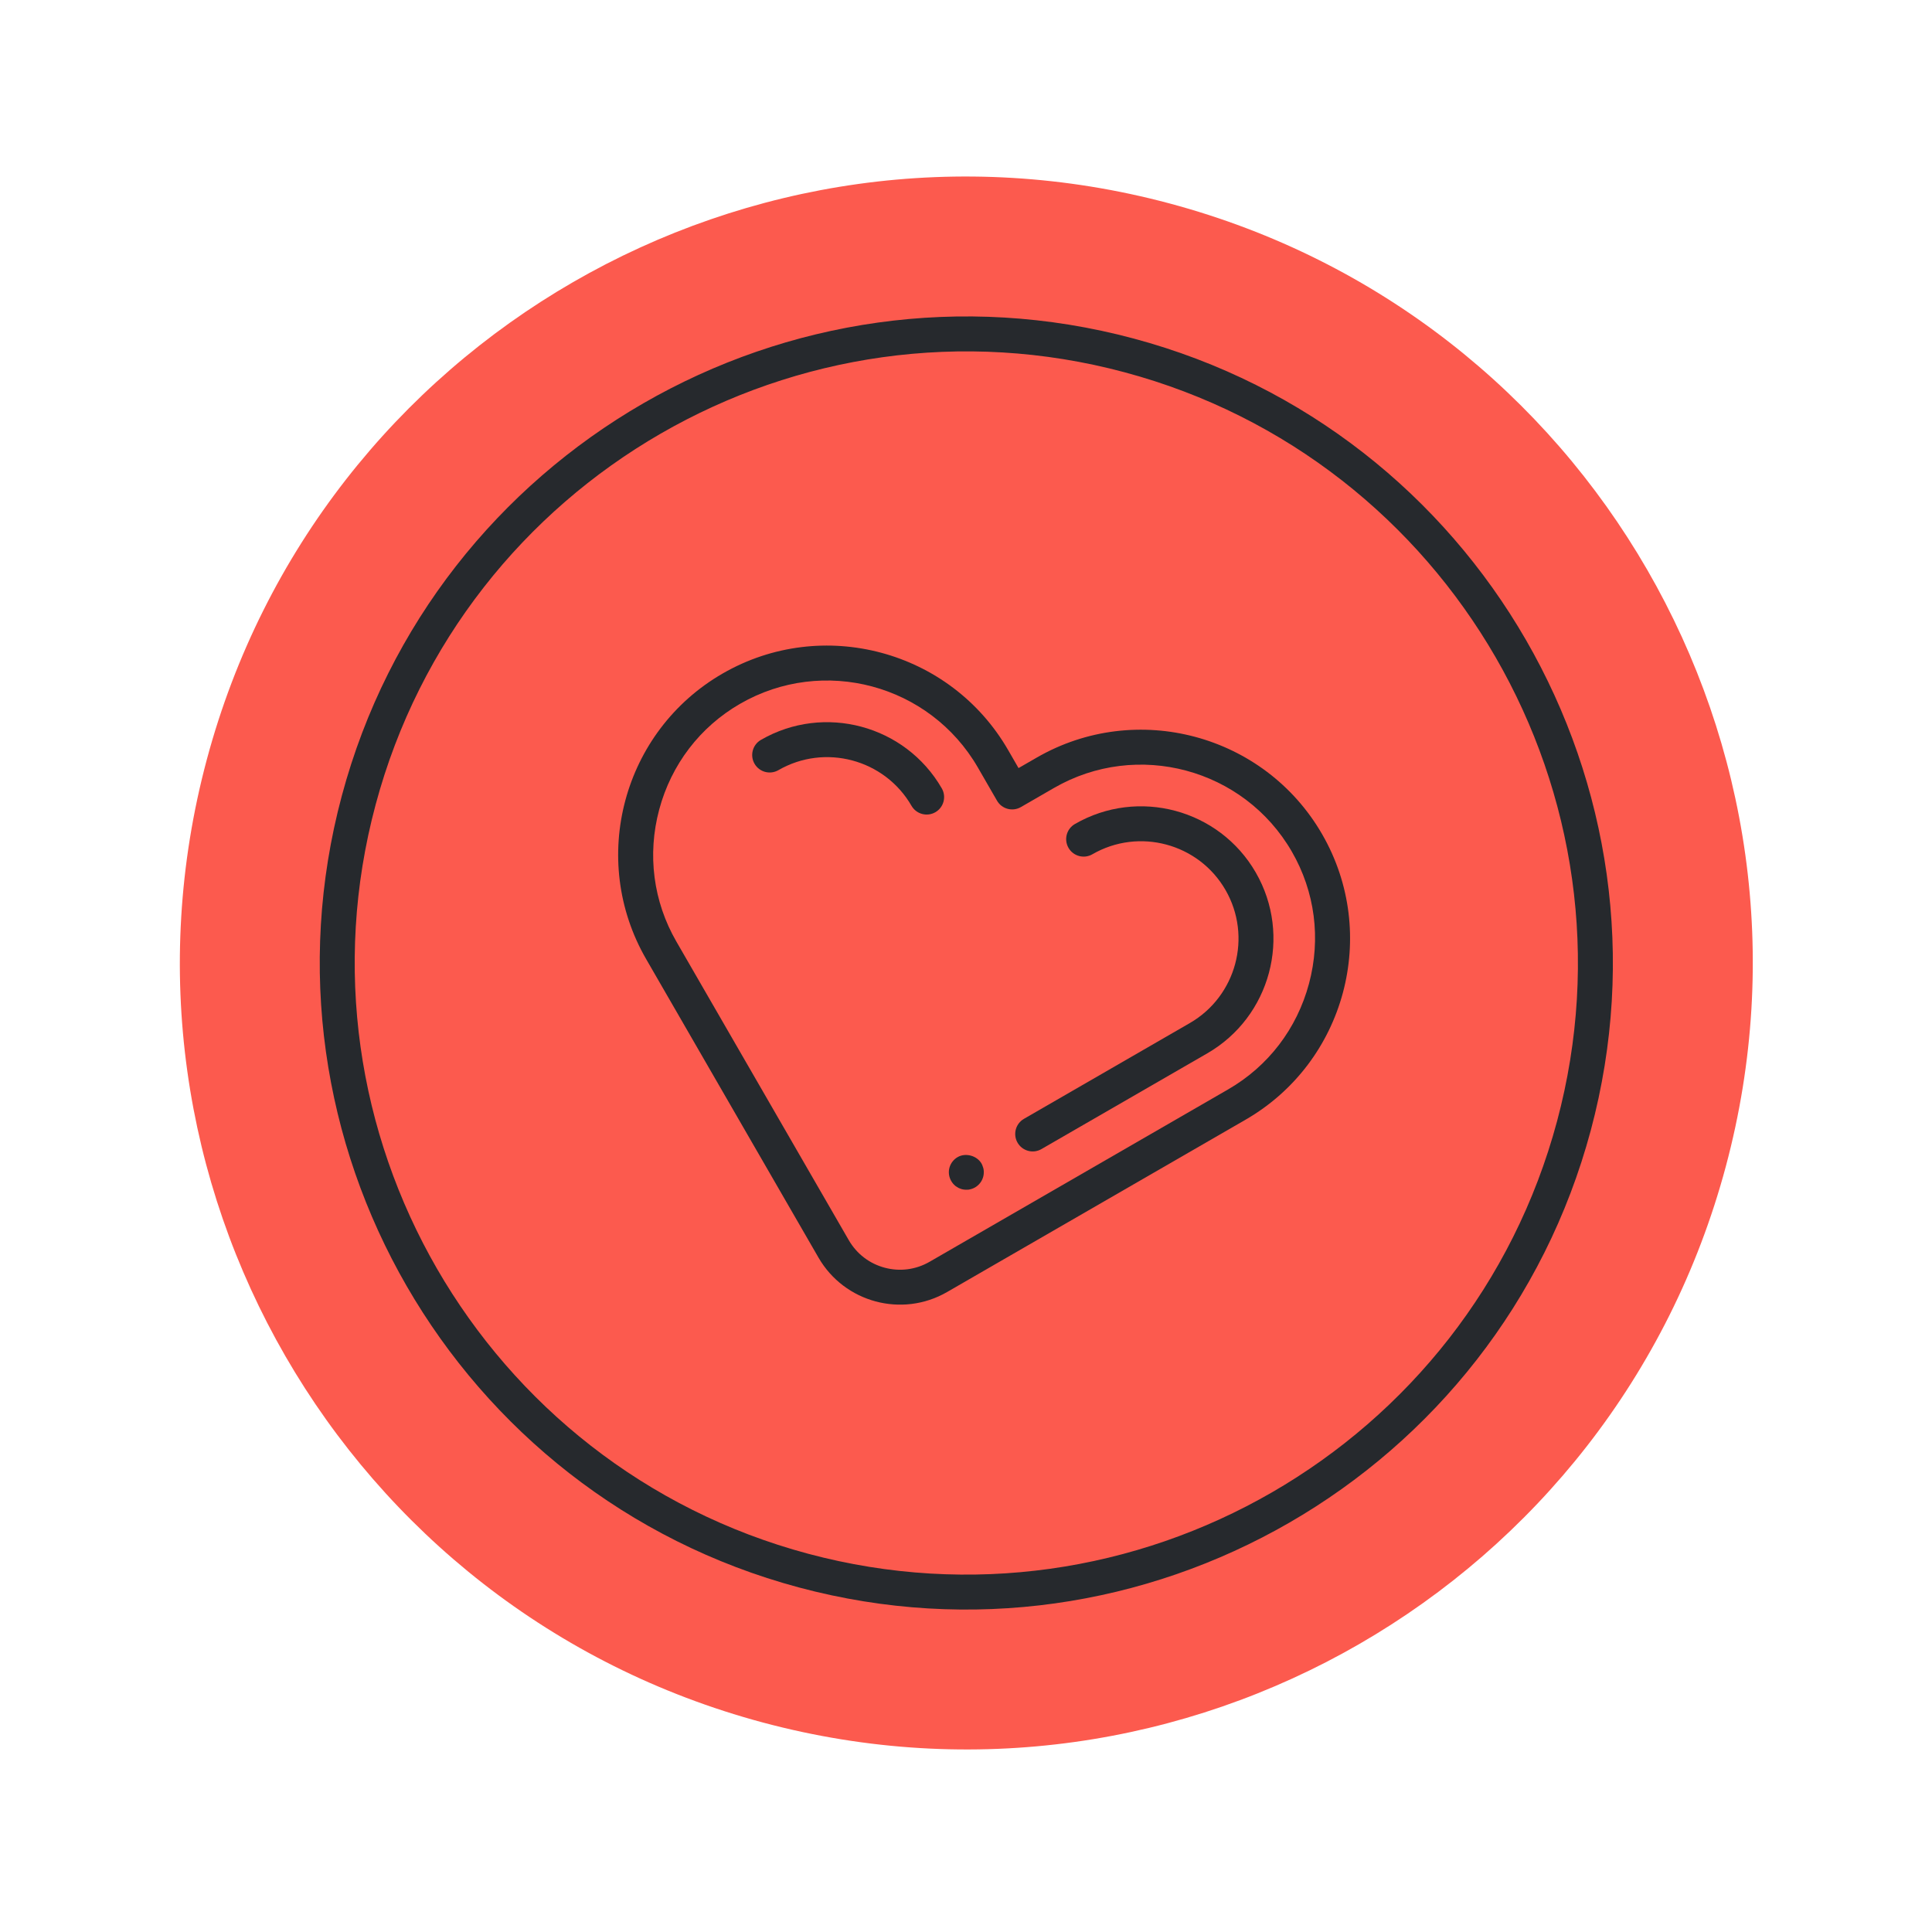
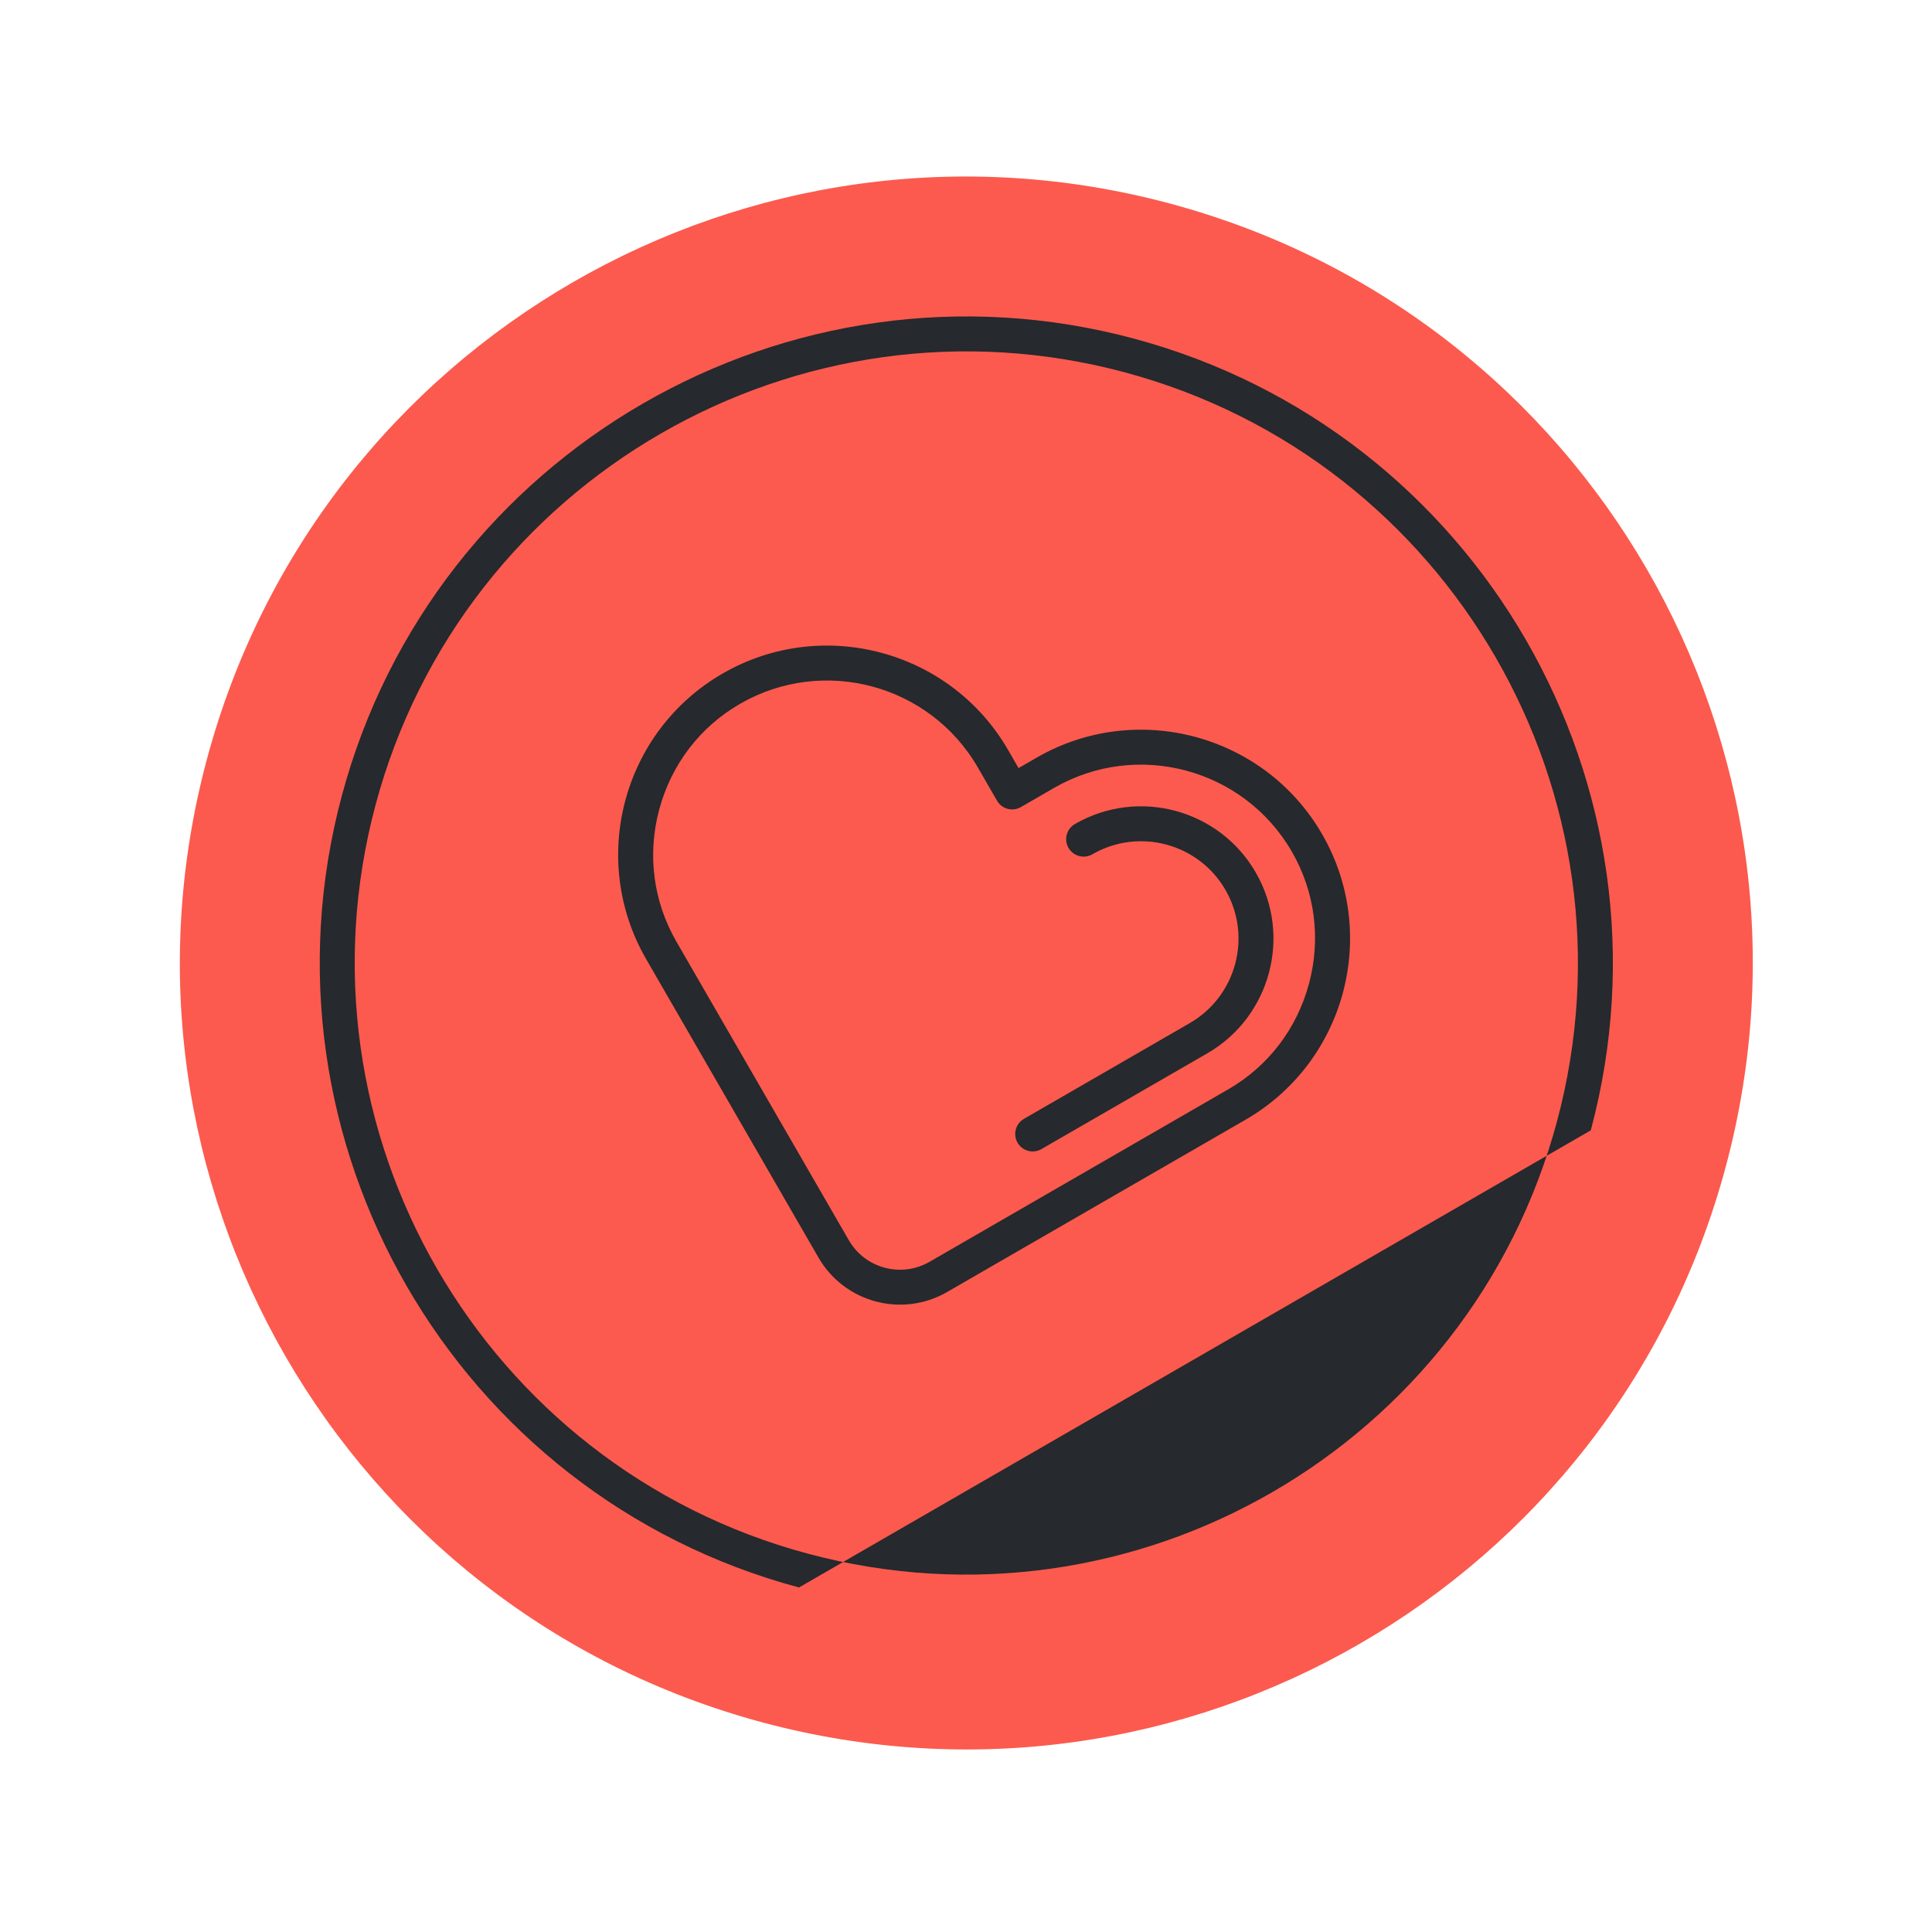
<svg xmlns="http://www.w3.org/2000/svg" width="113" height="113" viewBox="0 0 113 113" fill="none">
  <path d="M100.94 68.227C94.367 92.76 69.15 107.319 44.616 100.746C20.083 94.172 5.524 68.955 12.097 44.422C18.671 19.888 43.888 5.329 68.421 11.903C92.955 18.476 107.514 43.693 100.94 68.227" fill="#FC5A4E" />
-   <path fill-rule="evenodd" clip-rule="evenodd" d="M65.776 21.774C46.726 16.67 27.073 28.016 21.969 47.067C16.864 66.117 28.21 85.77 47.261 90.875C66.312 95.979 85.964 84.633 91.069 65.582C96.173 46.532 84.827 26.879 65.776 21.774M46.732 92.849C26.592 87.453 14.598 66.677 19.994 46.538C25.391 26.398 46.166 14.404 66.305 19.8C86.445 25.197 98.439 45.971 93.043 66.111C87.647 86.251 66.871 98.245 46.732 92.849" fill="#26292D" />
+   <path fill-rule="evenodd" clip-rule="evenodd" d="M65.776 21.774C46.726 16.67 27.073 28.016 21.969 47.067C16.864 66.117 28.21 85.77 47.261 90.875C66.312 95.979 85.964 84.633 91.069 65.582C96.173 46.532 84.827 26.879 65.776 21.774M46.732 92.849C26.592 87.453 14.598 66.677 19.994 46.538C25.391 26.398 46.166 14.404 66.305 19.8C86.445 25.197 98.439 45.971 93.043 66.111" fill="#26292D" />
  <path fill-rule="evenodd" clip-rule="evenodd" d="M51.011 40.151C48.493 39.477 45.718 39.761 43.287 41.164C40.942 42.517 39.263 44.714 38.556 47.35C37.85 49.985 38.207 52.727 39.56 55.071L49.643 72.534C50.105 73.334 50.85 73.907 51.743 74.146C52.636 74.385 53.568 74.262 54.368 73.801L71.831 63.718C74.176 62.365 75.855 60.168 76.561 57.533C77.268 54.897 76.912 52.155 75.558 49.811C72.75 44.949 66.512 43.279 61.651 46.084L59.71 47.205C59.221 47.487 58.596 47.32 58.314 46.831L57.194 44.89C55.79 42.46 53.529 40.826 51.011 40.151M51.215 76.118C49.854 75.753 48.632 74.87 47.873 73.556L37.791 56.093C34.42 50.255 36.428 42.764 42.265 39.394C48.103 36.024 55.594 38.031 58.964 43.868L59.573 44.924L60.629 44.315C66.467 40.944 73.958 42.951 77.328 48.789C80.699 54.627 78.691 62.118 72.854 65.488L55.39 75.571C54.076 76.329 52.576 76.483 51.215 76.118" fill="#26292D" />
-   <path fill-rule="evenodd" clip-rule="evenodd" d="M53.934 47.607C53.681 47.539 53.455 47.376 53.313 47.131C51.741 44.41 48.249 43.475 45.528 45.045C45.039 45.327 44.414 45.16 44.132 44.671C43.85 44.182 44.017 43.557 44.506 43.275C48.203 41.14 52.949 42.412 55.083 46.109C55.365 46.598 55.198 47.223 54.709 47.505C54.465 47.646 54.187 47.675 53.934 47.607" fill="#26292D" />
  <path fill-rule="evenodd" clip-rule="evenodd" d="M60.136 67.311C59.883 67.243 59.657 67.079 59.516 66.835C59.233 66.346 59.401 65.722 59.89 65.439L69.591 59.838C72.312 58.266 73.248 54.773 71.677 52.052C70.106 49.329 66.613 48.394 63.892 49.965C63.403 50.248 62.778 50.08 62.496 49.592C62.213 49.102 62.381 48.478 62.87 48.196C66.567 46.06 71.313 47.332 73.447 51.03C75.582 54.727 74.31 59.473 70.613 61.608L60.911 67.209C60.667 67.35 60.389 67.379 60.136 67.311" fill="#26292D" />
-   <path fill-rule="evenodd" clip-rule="evenodd" d="M56.254 69.552C56.19 69.535 56.128 69.508 56.066 69.481C56.007 69.449 55.952 69.413 55.898 69.377C55.846 69.337 55.796 69.287 55.751 69.238C55.706 69.189 55.669 69.131 55.636 69.075C55.499 68.837 55.461 68.562 55.531 68.301C55.602 68.039 55.773 67.815 56.01 67.678C56.473 67.41 57.135 67.588 57.407 68.052C57.44 68.109 57.465 68.173 57.484 68.237C57.511 68.297 57.525 68.364 57.533 68.43C57.542 68.496 57.544 68.565 57.538 68.632C57.536 68.695 57.523 68.766 57.506 68.83C57.436 69.091 57.266 69.31 57.033 69.449C56.914 69.517 56.787 69.558 56.654 69.58C56.518 69.591 56.387 69.588 56.254 69.552" fill="#26292D" />
</svg>